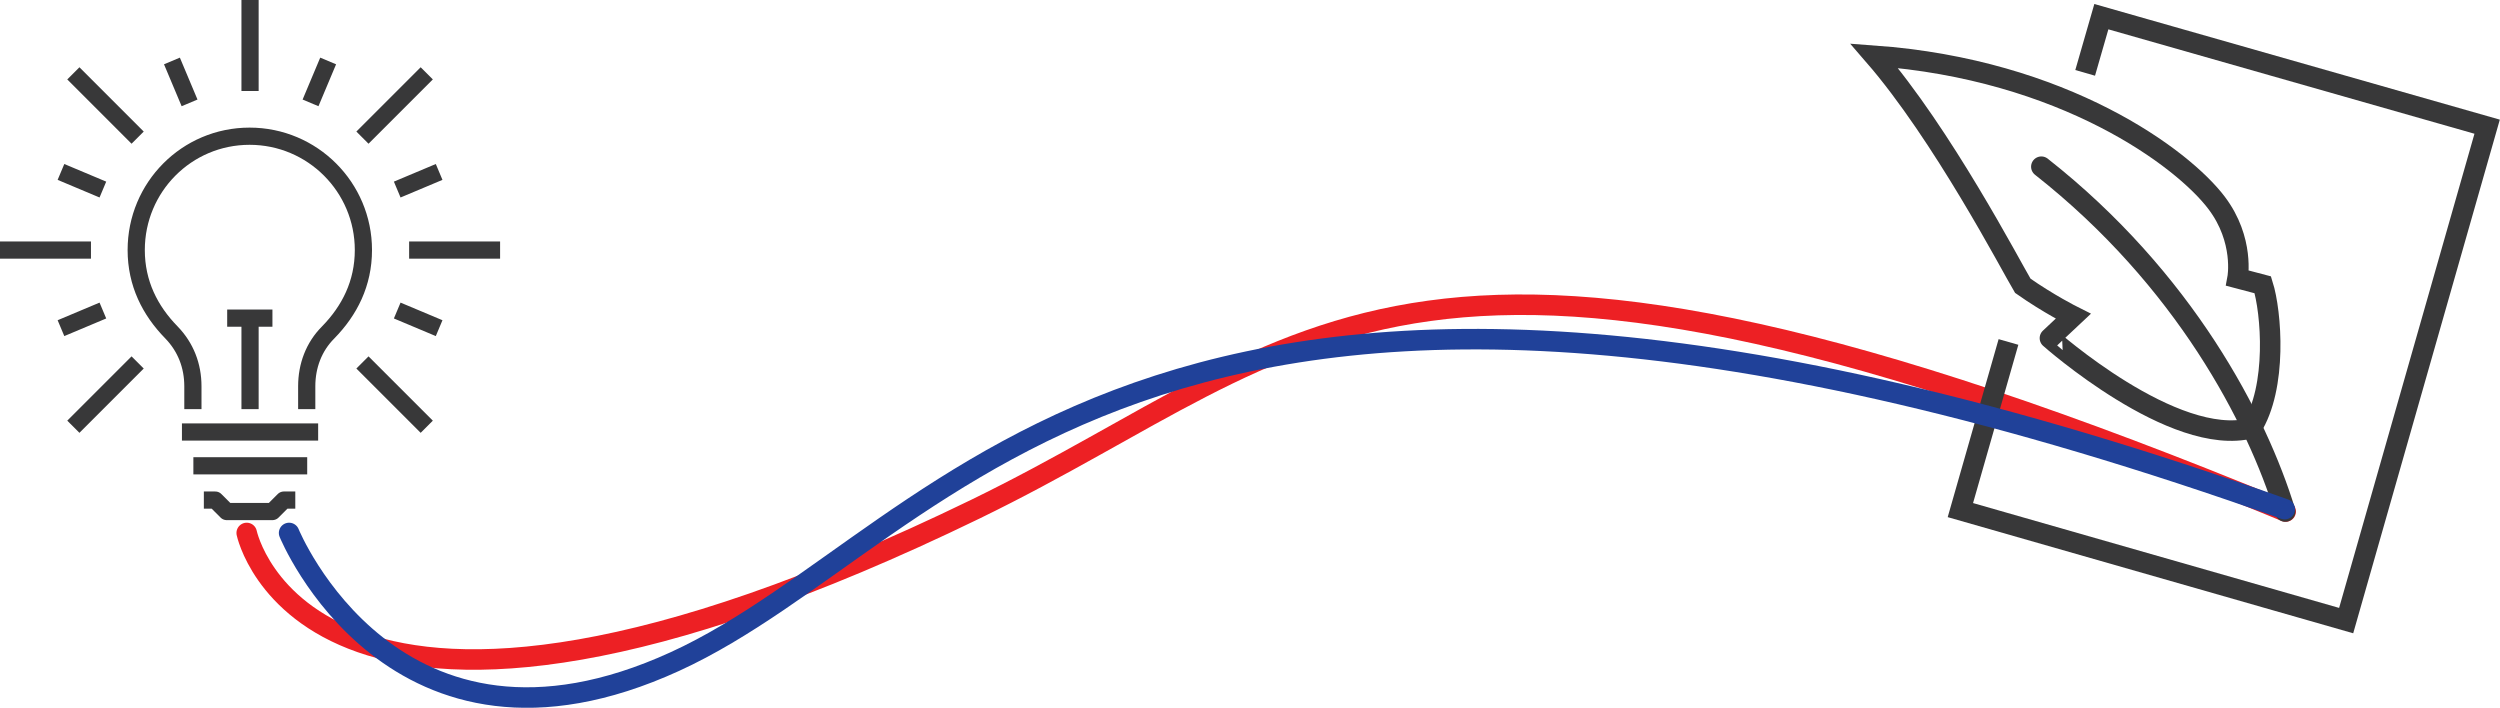
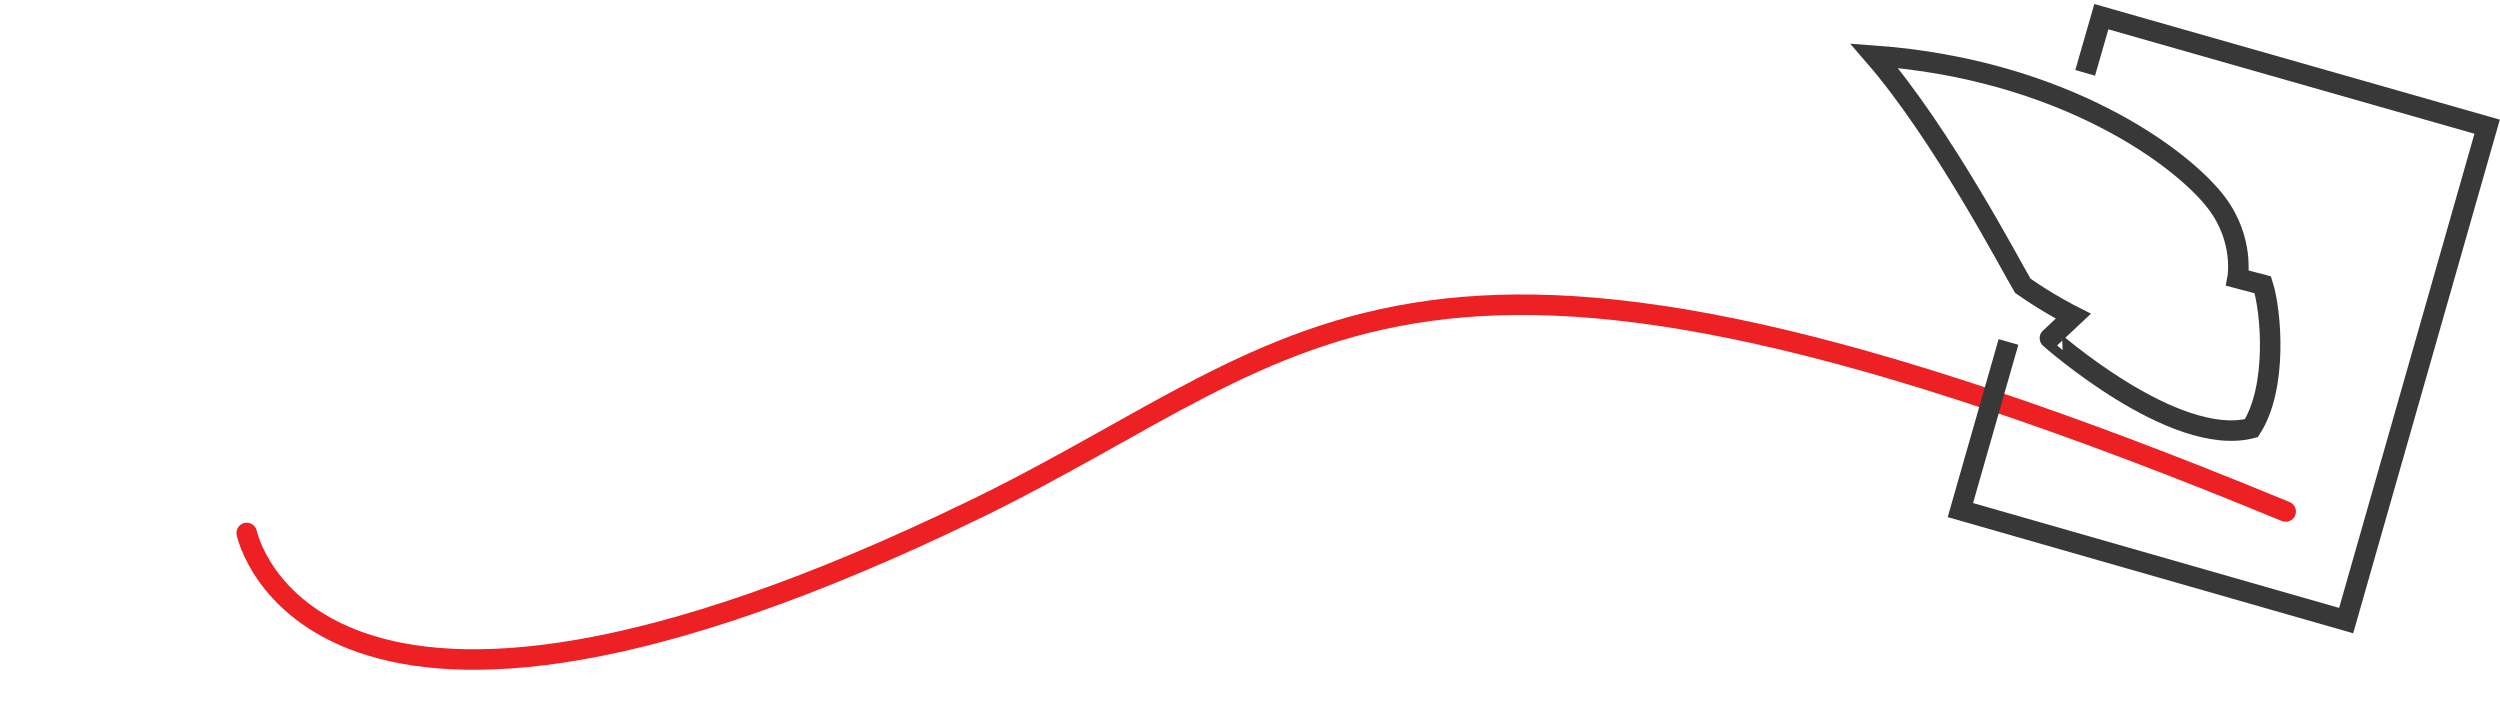
<svg xmlns="http://www.w3.org/2000/svg" xmlns:xlink="http://www.w3.org/1999/xlink" version="1.1" id="Layer_1" x="0px" y="0px" viewBox="0 0 524.9 148.6" style="enable-background:new 0 0 524.9 148.6;" xml:space="preserve">
  <style type="text/css">
	.st0{clip-path:url(#SVGID_2_);fill:none;stroke:#ED2024;stroke-width:4.307;stroke-linecap:round;stroke-miterlimit:10;}
	.st1{clip-path:url(#SVGID_2_);fill:none;stroke:#383839;stroke-width:3.612;stroke-linejoin:round;stroke-miterlimit:10;}
	.st2{clip-path:url(#SVGID_2_);fill:none;stroke:#383839;stroke-width:4.307;stroke-miterlimit:10;}
	.st3{clip-path:url(#SVGID_2_);fill:none;stroke:#383839;stroke-width:4.307;stroke-linecap:round;stroke-miterlimit:10;}
	.st4{clip-path:url(#SVGID_2_);fill:none;stroke:#204199;stroke-width:4.307;stroke-linecap:round;stroke-miterlimit:10;}
</style>
  <g id="XMLID_1_">
    <g>
      <defs>
        <rect id="SVGID_1_" width="524.9" height="148.6" />
      </defs>
      <clipPath id="SVGID_2_">
        <use xlink:href="#SVGID_1_" style="overflow:visible;" />
      </clipPath>
      <path class="st0" d="M479.9,107.4c-185.1-76.5-202.7-35.7-275.1-0.5c-140,68-153,5-153,5" />
-       <path class="st1" d="M68.9,12.8l-3.7,8.8 M92.2,36.1l-8.8,3.7 M92.2,68.9l-8.8-3.7 M12.8,68.9l8.8-3.7 M12.8,36.1l8.8,3.7     M36.1,12.8l3.7,8.8 M47.7,66.8h9.5 M52.5,85.9V66.8 M64.4,85.9v-4.8c0-4.3,1.5-8.3,4.5-11.3c4.5-4.6,7.4-10.3,7.4-17.3    c0-13.2-10.7-23.9-23.9-23.9S28.6,39.3,28.6,52.5c0,7,2.9,12.7,7.4,17.3c3,3.1,4.5,7,4.5,11.3v4.8 M40.6,97.8h23.9 M38.2,90.7    h28.6 M62,105h-2.4l-2.4,2.4h-4.8h-4.8l-2.4-2.4h-2.4 M89.6,15.4L76.1,28.9 M105,52.5H85.9 M89.6,89.6L76.1,76.1 M15.4,89.6    l13.5-13.5 M0,52.5h19.1 M15.4,15.4l13.5,13.5 M52.5,0v19.1" />
      <path class="st2" d="M472.7,89.9c5.5-8.6,4.2-24.4,2.4-30.1l-5.3-1.4c0,0,1.5-8-4.4-15.8c-7.1-9.4-32-28-71.9-30.9    c14.3,16.5,28.7,44.1,31.2,48.3c5.4,3.8,10.6,6.4,10.6,6.4l-4.9,4.6C430.4,71,456.4,94.1,472.7,89.9z" />
-       <path class="st3" d="M428.6,35c30,23.6,45.3,53.1,51.2,72.4" />
      <polyline class="st2" points="437.8,15.3 441.2,3.5 522.2,26.6 492.6,130.3 411.6,107.1 421.7,71.8   " />
-       <path class="st4" d="M60.7,111.9c0,0,22,54,81,27s99-117,338-32" />
    </g>
  </g>
</svg>